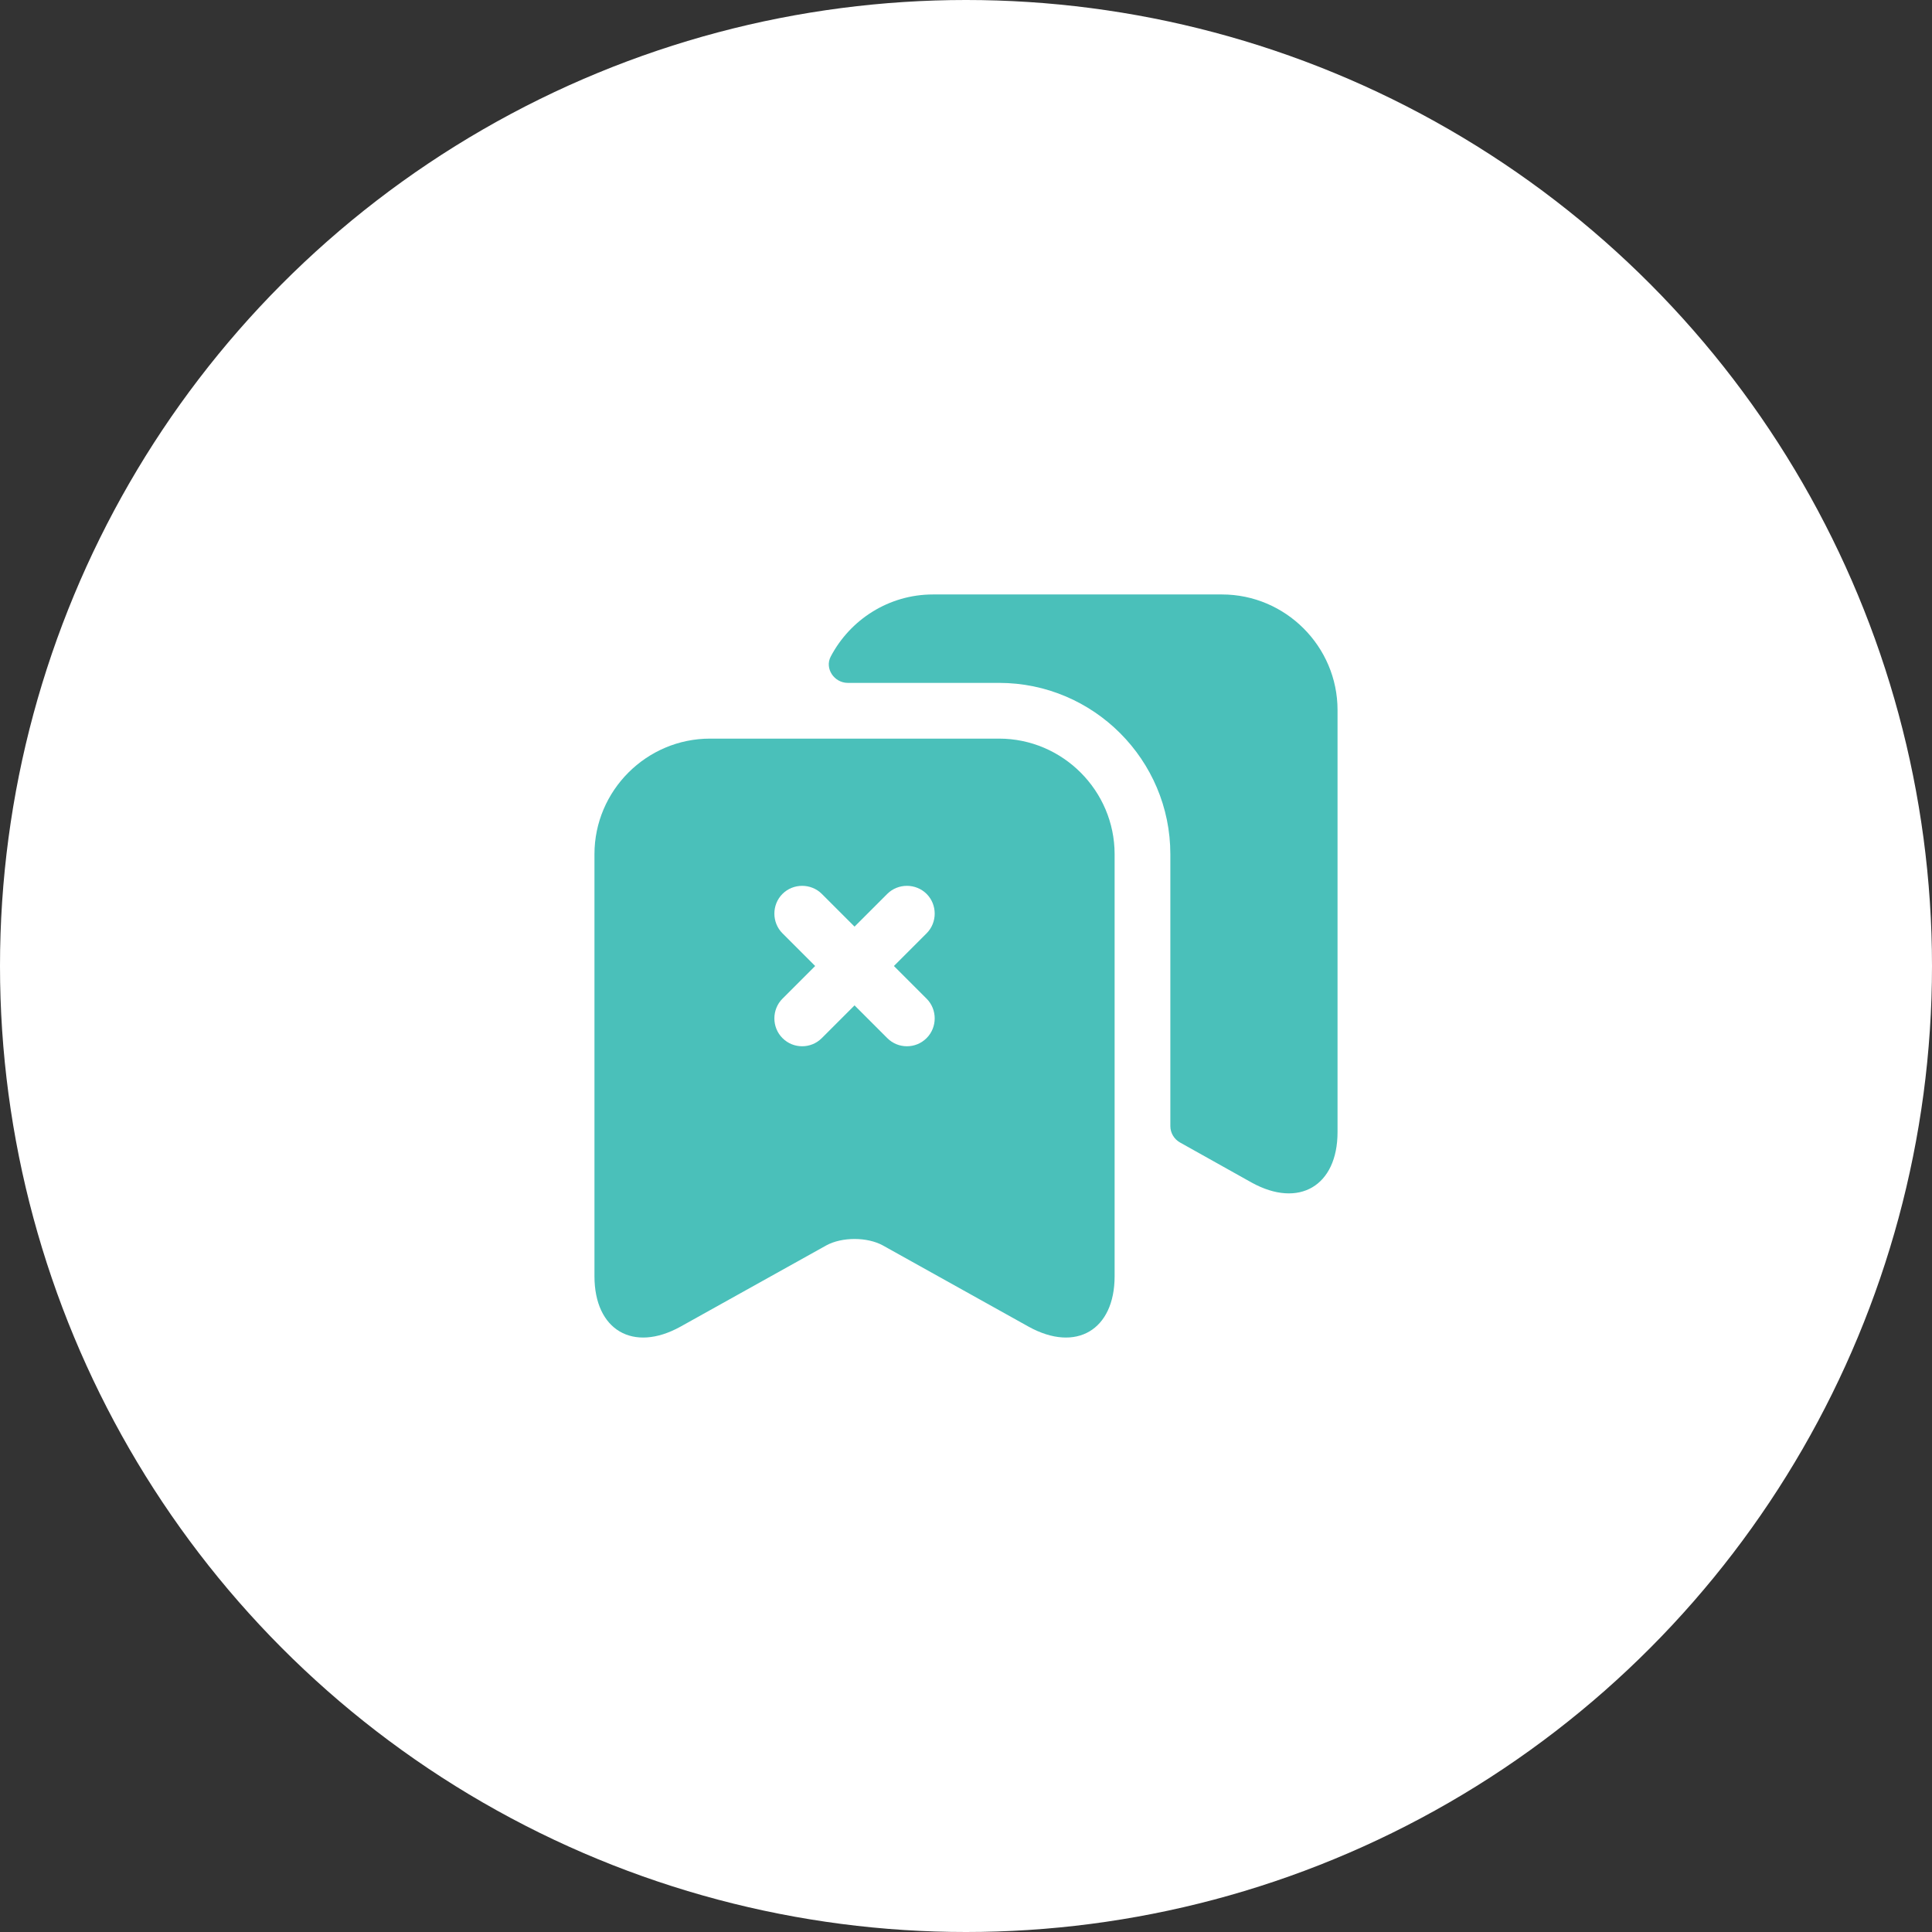
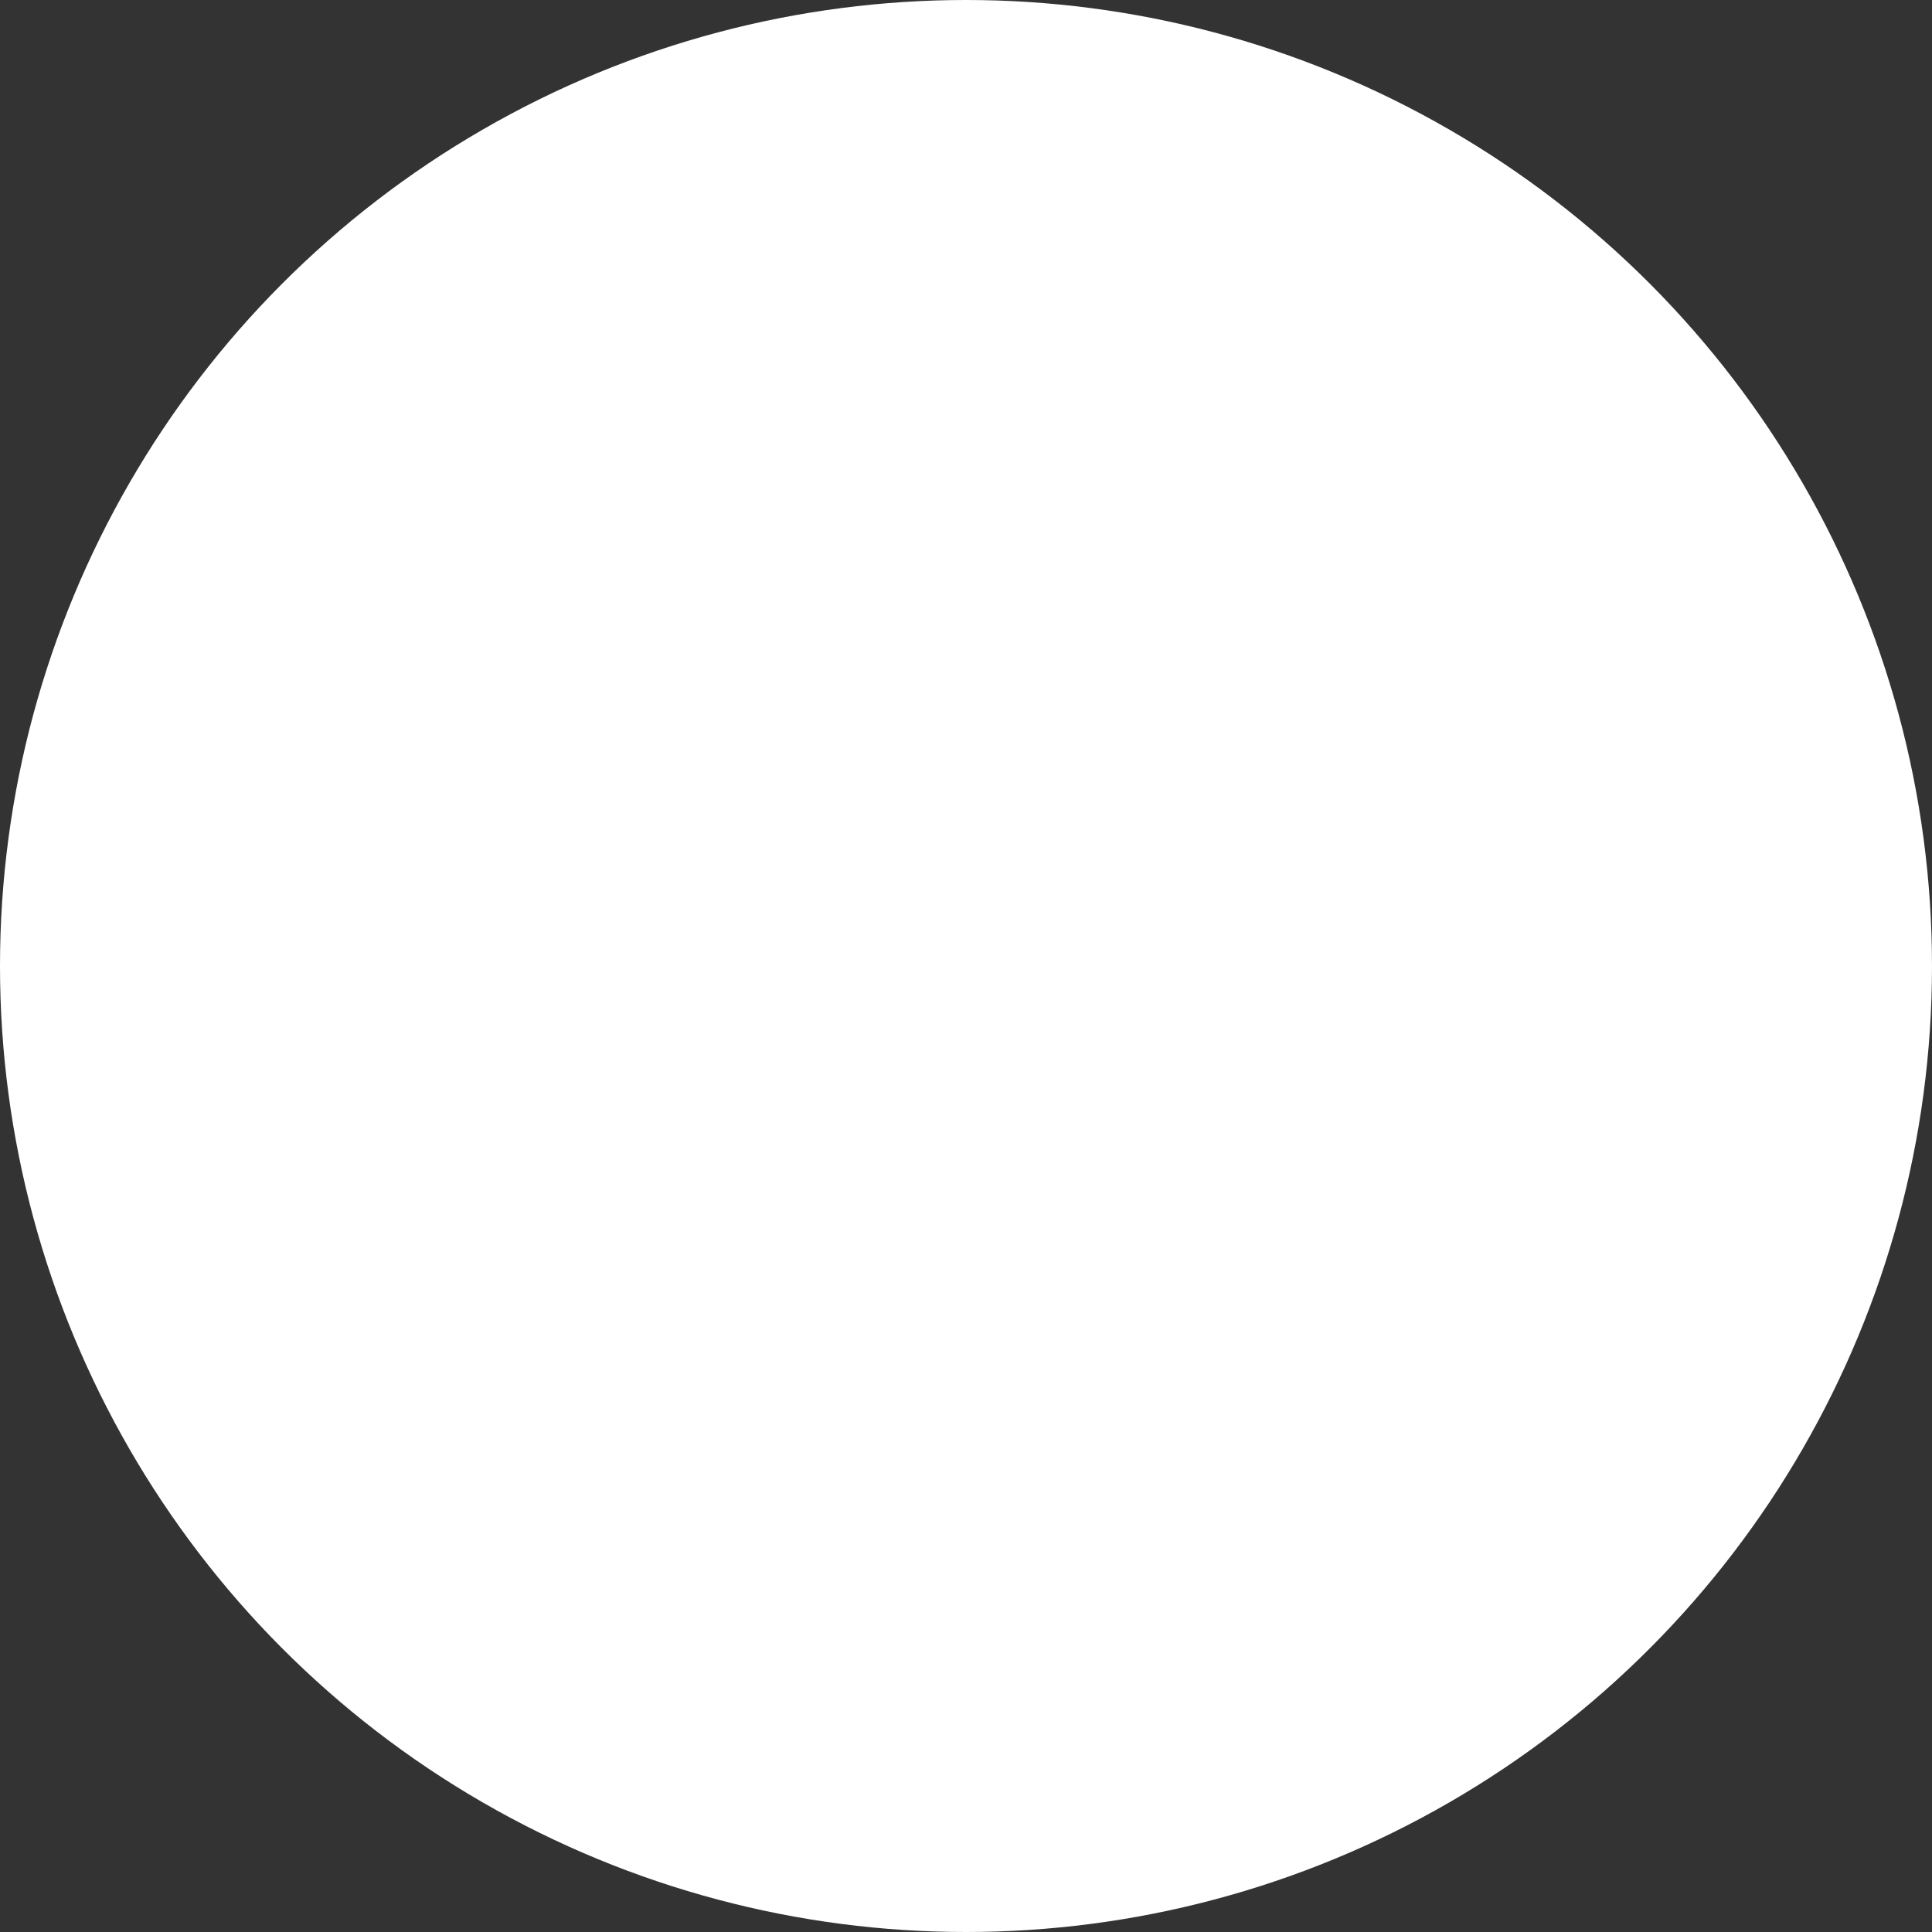
<svg xmlns="http://www.w3.org/2000/svg" width="52" height="52" viewBox="0 0 52 52" fill="none">
  <rect x="0" y="0" width="52" height="52" fill="#333333" stroke="none" />
  <circle cx="26" cy="26" r="26" fill="white" />
-   <path d="M36 19.11V30.47C36 31.92 34.96 32.53 33.69 31.83L31.76 30.75C31.6 30.66 31.5 30.49 31.5 30.31V22.99C31.5 20.45 29.43 18.38 26.89 18.38H22.82C22.45 18.38 22.19 17.99 22.36 17.67C22.88 16.68 23.92 16 25.11 16H32.89C34.6 16 36 17.4 36 19.11Z" fill="#4AC0BA" />
-   <path d="M26.89 19.88H19.11C17.4 19.88 16 21.28 16 22.99V34.35C16 35.8 17.04 36.41 18.31 35.71L22.24 33.52C22.66 33.29 23.34 33.29 23.76 33.52L27.69 35.71C28.96 36.41 30 35.8 30 34.35V22.99C30 21.28 28.6 19.88 26.89 19.88ZM24.94 26.88C25.23 27.17 25.23 27.65 24.94 27.94C24.79 28.09 24.6 28.16 24.41 28.16C24.22 28.16 24.03 28.09 23.88 27.94L23 27.06L22.12 27.94C21.97 28.09 21.78 28.16 21.59 28.16C21.4 28.16 21.21 28.09 21.06 27.94C20.77 27.65 20.77 27.17 21.06 26.88L21.94 26L21.06 25.12C20.77 24.83 20.77 24.35 21.06 24.06C21.35 23.77 21.83 23.77 22.12 24.06L23 24.94L23.88 24.06C24.17 23.77 24.65 23.77 24.94 24.06C25.23 24.35 25.23 24.83 24.94 25.12L24.06 26L24.94 26.88Z" fill="#4AC0BA" />
</svg>